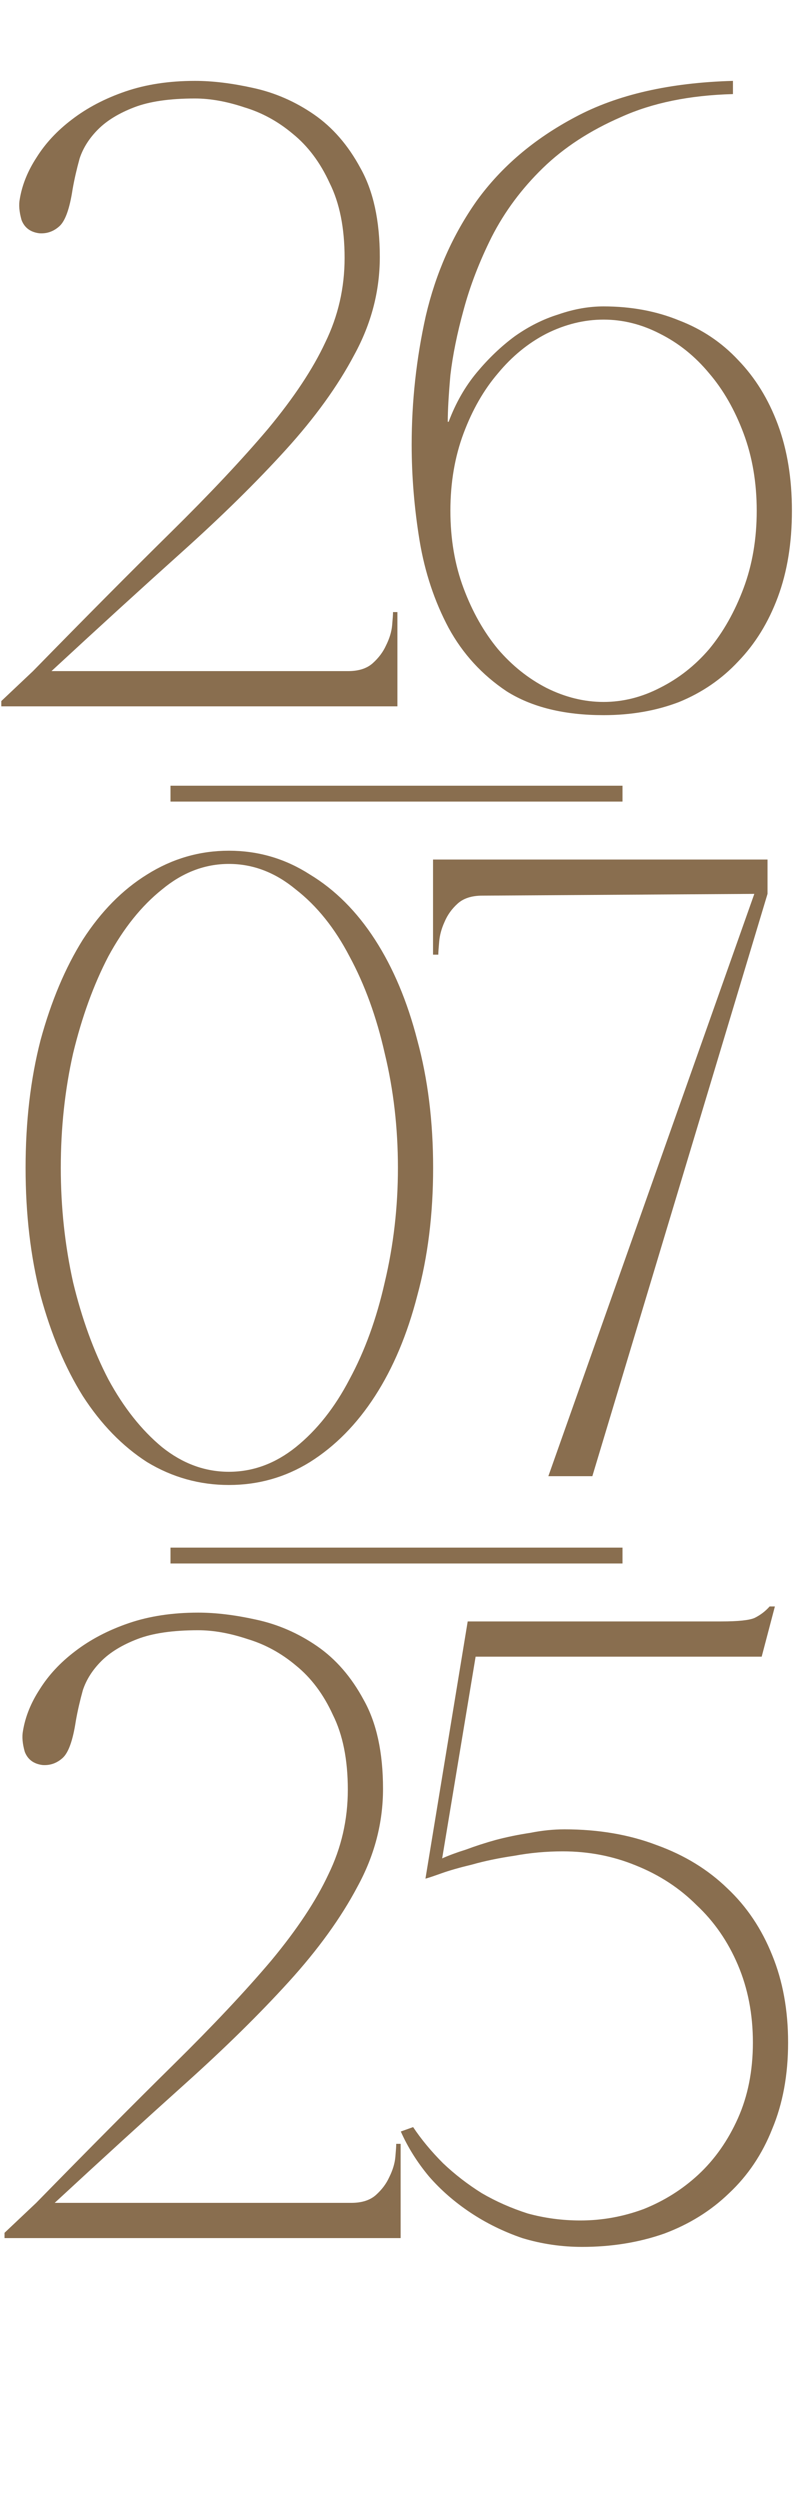
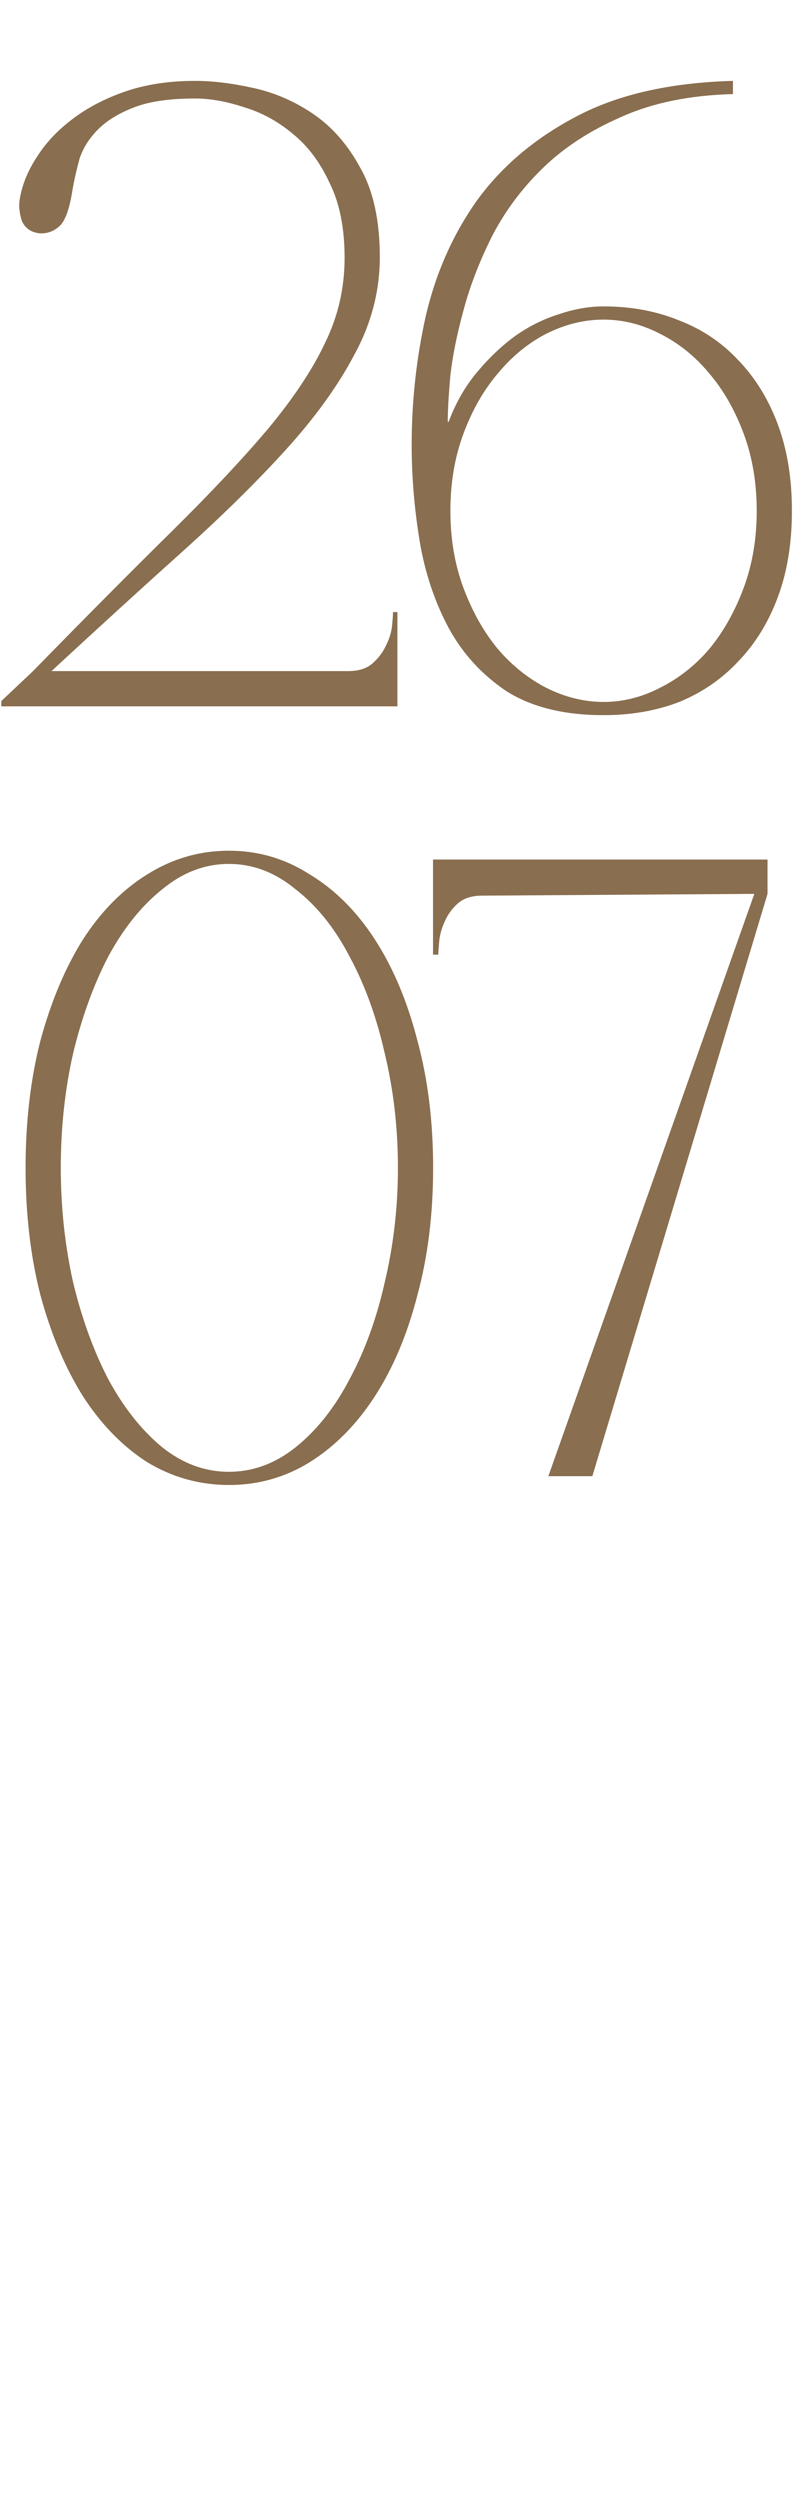
<svg xmlns="http://www.w3.org/2000/svg" width="200" height="630" viewBox="0 0 200 630" fill="none">
  <path d="M49.17 24.82C42.806 24.82 37.7 25.56 33.852 27.04C30.004 28.52 26.97 30.37 24.75 32.59C22.53 34.81 20.976 37.252 20.088 39.916C19.348 42.58 18.756 45.17 18.312 47.686C17.572 52.57 16.462 55.678 14.982 57.01C13.502 58.342 11.8 58.934 9.876 58.786C7.656 58.49 6.176 57.38 5.436 55.456C4.844 53.384 4.696 51.608 4.992 50.128C5.584 46.576 6.99 43.098 9.21 39.694C11.43 36.142 14.39 32.96 18.09 30.148C21.938 27.188 26.452 24.82 31.632 23.044C36.812 21.268 42.658 20.38 49.17 20.38C53.61 20.38 58.494 20.972 63.822 22.156C69.298 23.34 74.404 25.56 79.14 28.816C83.876 32.072 87.798 36.586 90.906 42.358C94.162 48.13 95.79 55.604 95.79 64.78C95.79 73.364 93.644 81.578 89.352 89.422C85.208 97.266 79.436 105.258 72.036 113.398C64.636 121.538 55.904 130.122 45.84 139.15C35.776 148.178 24.824 158.168 12.984 169.12H87.798C90.462 169.12 92.534 168.454 94.014 167.122C95.494 165.79 96.604 164.31 97.344 162.682C98.232 160.906 98.75 159.204 98.898 157.576C99.046 155.948 99.12 154.838 99.12 154.246H100.23V178H0.33V176.668L8.322 169.12C21.642 155.504 33.186 143.886 42.954 134.266C52.87 124.498 61.084 115.766 67.596 108.07C74.108 100.226 78.918 92.974 82.026 86.314C85.282 79.654 86.91 72.55 86.91 65.002C86.91 57.454 85.652 51.164 83.136 46.132C80.768 40.952 77.66 36.808 73.812 33.7C70.112 30.592 66.042 28.372 61.602 27.04C57.162 25.56 53.018 24.82 49.17 24.82ZM152.221 180.22C142.305 180.22 134.165 178.222 127.801 174.226C121.585 170.082 116.701 164.754 113.149 158.242C109.597 151.582 107.155 144.256 105.823 136.264C104.491 128.124 103.825 120.058 103.825 112.066C103.825 101.114 105.009 90.31 107.377 79.654C109.893 68.85 114.185 59.156 120.253 50.572C126.469 41.988 134.757 34.958 145.117 29.482C155.625 23.858 168.871 20.824 184.855 20.38V23.71C173.903 24.006 164.505 25.93 156.661 29.482C148.817 32.886 142.231 37.178 136.903 42.358C131.575 47.538 127.283 53.31 124.027 59.674C120.919 65.89 118.551 72.032 116.923 78.1C115.295 84.02 114.185 89.496 113.593 94.528C113.149 99.56 112.927 103.482 112.927 106.294H113.149C114.925 101.558 117.293 97.414 120.253 93.862C123.213 90.31 126.395 87.276 129.799 84.76C133.351 82.244 137.051 80.394 140.899 79.21C144.747 77.878 148.521 77.212 152.221 77.212C159.177 77.212 165.541 78.396 171.313 80.764C177.085 82.984 182.043 86.314 186.187 90.754C190.479 95.194 193.809 100.596 196.177 106.96C198.545 113.324 199.729 120.576 199.729 128.716C199.729 136.856 198.545 144.108 196.177 150.472C193.809 156.836 190.479 162.238 186.187 166.678C182.043 171.118 177.085 174.522 171.313 176.89C165.541 179.11 159.177 180.22 152.221 180.22ZM152.221 176.89C157.105 176.89 161.841 175.706 166.429 173.338C171.165 170.97 175.309 167.714 178.861 163.57C182.413 159.278 185.299 154.172 187.519 148.252C189.739 142.332 190.849 135.82 190.849 128.716C190.849 121.612 189.739 115.1 187.519 109.18C185.299 103.26 182.413 98.228 178.861 94.084C175.309 89.792 171.165 86.462 166.429 84.094C161.841 81.726 157.105 80.542 152.221 80.542C147.337 80.542 142.527 81.726 137.791 84.094C133.203 86.462 129.133 89.792 125.581 94.084C122.029 98.228 119.143 103.26 116.923 109.18C114.703 115.1 113.593 121.612 113.593 128.716C113.593 135.82 114.703 142.332 116.923 148.252C119.143 154.172 122.029 159.278 125.581 163.57C129.133 167.714 133.203 170.97 137.791 173.338C142.527 175.706 147.337 176.89 152.221 176.89Z" fill="#896E4F" />
  <path d="M57.734 214.38C65.134 214.38 71.942 216.378 78.158 220.374C84.522 224.222 89.998 229.698 94.586 236.802C99.174 243.906 102.726 252.342 105.242 262.11C107.906 271.878 109.238 282.608 109.238 294.3C109.238 305.992 107.906 316.722 105.242 326.49C102.726 336.258 99.174 344.694 94.586 351.798C89.998 358.902 84.522 364.452 78.158 368.448C71.942 372.296 65.134 374.22 57.734 374.22C50.334 374.22 43.452 372.296 37.088 368.448C30.872 364.452 25.47 358.902 20.882 351.798C16.442 344.694 12.89 336.258 10.226 326.49C7.71 316.722 6.452 305.992 6.452 294.3C6.452 282.608 7.71 271.878 10.226 262.11C12.89 252.342 16.442 243.906 20.882 236.802C25.47 229.698 30.872 224.222 37.088 220.374C43.452 216.378 50.334 214.38 57.734 214.38ZM57.734 370.89C63.802 370.89 69.426 368.818 74.606 364.674C79.934 360.382 84.448 354.684 88.148 347.58C91.996 340.476 94.956 332.336 97.028 323.16C99.248 313.836 100.358 304.216 100.358 294.3C100.358 284.236 99.248 274.616 97.028 265.44C94.956 256.264 91.996 248.124 88.148 241.02C84.448 233.916 79.934 228.292 74.606 224.148C69.426 219.856 63.802 217.71 57.734 217.71C51.666 217.71 46.042 219.856 40.862 224.148C35.682 228.292 31.168 233.916 27.32 241.02C23.62 248.124 20.66 256.264 18.44 265.44C16.368 274.616 15.332 284.236 15.332 294.3C15.332 304.216 16.368 313.836 18.44 323.16C20.66 332.336 23.62 340.476 27.32 347.58C31.168 354.684 35.682 360.382 40.862 364.674C46.042 368.818 51.666 370.89 57.734 370.89ZM193.574 225.258L149.396 372H138.296L190.244 225.258L121.646 225.702C118.982 225.702 116.91 226.368 115.43 227.7C113.95 229.032 112.84 230.586 112.1 232.362C111.36 233.99 110.916 235.618 110.768 237.246C110.62 238.874 110.546 239.984 110.546 240.576H109.214V216.6H193.574V225.258Z" fill="#896E4F" />
-   <path d="M49.981 410.82C43.617 410.82 38.511 411.56 34.663 413.04C30.815 414.52 27.781 416.37 25.561 418.59C23.341 420.81 21.787 423.252 20.899 425.916C20.159 428.58 19.567 431.17 19.123 433.686C18.383 438.57 17.273 441.678 15.793 443.01C14.313 444.342 12.611 444.934 10.687 444.786C8.467 444.49 6.987 443.38 6.247 441.456C5.655 439.384 5.507 437.608 5.803 436.128C6.395 432.576 7.801 429.098 10.021 425.694C12.241 422.142 15.201 418.96 18.901 416.148C22.749 413.188 27.263 410.82 32.443 409.044C37.623 407.268 43.469 406.38 49.981 406.38C54.421 406.38 59.305 406.972 64.633 408.156C70.109 409.34 75.215 411.56 79.951 414.816C84.687 418.072 88.609 422.586 91.717 428.358C94.973 434.13 96.601 441.604 96.601 450.78C96.601 459.364 94.455 467.578 90.163 475.422C86.019 483.266 80.247 491.258 72.847 499.398C65.447 507.538 56.715 516.122 46.651 525.15C36.587 534.178 25.635 544.168 13.795 555.12H88.609C91.273 555.12 93.345 554.454 94.825 553.122C96.305 551.79 97.415 550.31 98.155 548.682C99.043 546.906 99.561 545.204 99.709 543.576C99.857 541.948 99.931 540.838 99.931 540.246H101.041V564H1.141V562.668L9.133 555.12C22.453 541.504 33.997 529.886 43.765 520.266C53.681 510.498 61.895 501.766 68.407 494.07C74.919 486.226 79.729 478.974 82.837 472.314C86.093 465.654 87.721 458.55 87.721 451.002C87.721 443.454 86.463 437.164 83.947 432.132C81.579 426.952 78.471 422.808 74.623 419.7C70.923 416.592 66.853 414.372 62.413 413.04C57.973 411.56 53.829 410.82 49.981 410.82ZM198.764 514.716C198.764 522.856 197.432 530.108 194.768 536.472C192.252 542.836 188.626 548.238 183.89 552.678C179.302 557.118 173.826 560.522 167.462 562.89C161.098 565.11 154.216 566.22 146.816 566.22C141.636 566.22 136.604 565.48 131.72 564C126.984 562.372 122.618 560.226 118.622 557.562C114.626 554.898 111.148 551.864 108.188 548.46C105.228 544.908 102.86 541.134 101.084 537.138L104.192 536.028C106.264 539.136 108.78 542.17 111.74 545.13C114.7 547.942 117.956 550.458 121.508 552.678C125.06 554.75 128.908 556.452 133.052 557.784C137.344 558.968 141.784 559.56 146.372 559.56C151.848 559.56 157.176 558.598 162.356 556.674C167.536 554.602 172.124 551.716 176.12 548.016C180.264 544.168 183.594 539.432 186.11 533.808C188.626 528.184 189.884 521.82 189.884 514.716C189.884 507.612 188.626 501.1 186.11 495.18C183.594 489.26 180.116 484.228 175.676 480.084C171.384 475.792 166.278 472.462 160.358 470.094C154.586 467.726 148.444 466.542 141.932 466.542C137.788 466.542 133.718 466.912 129.722 467.652C125.726 468.244 122.174 468.984 119.066 469.872C115.958 470.612 113.368 471.352 111.296 472.092C109.224 472.832 107.892 473.276 107.3 473.424L117.956 408.6H181.892C186.184 408.6 188.996 408.304 190.328 407.712C191.808 406.972 193.066 406.01 194.102 404.826H195.434L192.104 417.48H119.954L111.518 468.318C113.146 467.578 115.144 466.838 117.512 466.098C119.88 465.21 122.396 464.396 125.06 463.656C127.872 462.916 130.758 462.324 133.718 461.88C136.678 461.288 139.564 460.992 142.376 460.992C150.96 460.992 158.73 462.324 165.686 464.988C172.642 467.504 178.562 471.13 183.446 475.866C188.33 480.454 192.104 486.078 194.768 492.738C197.432 499.25 198.764 506.576 198.764 514.716Z" fill="#896E4F" />
-   <path d="M43 200H157" stroke="#896E4F" stroke-width="4" />
-   <path d="M43 392H157" stroke="#896E4F" stroke-width="4" />
</svg>